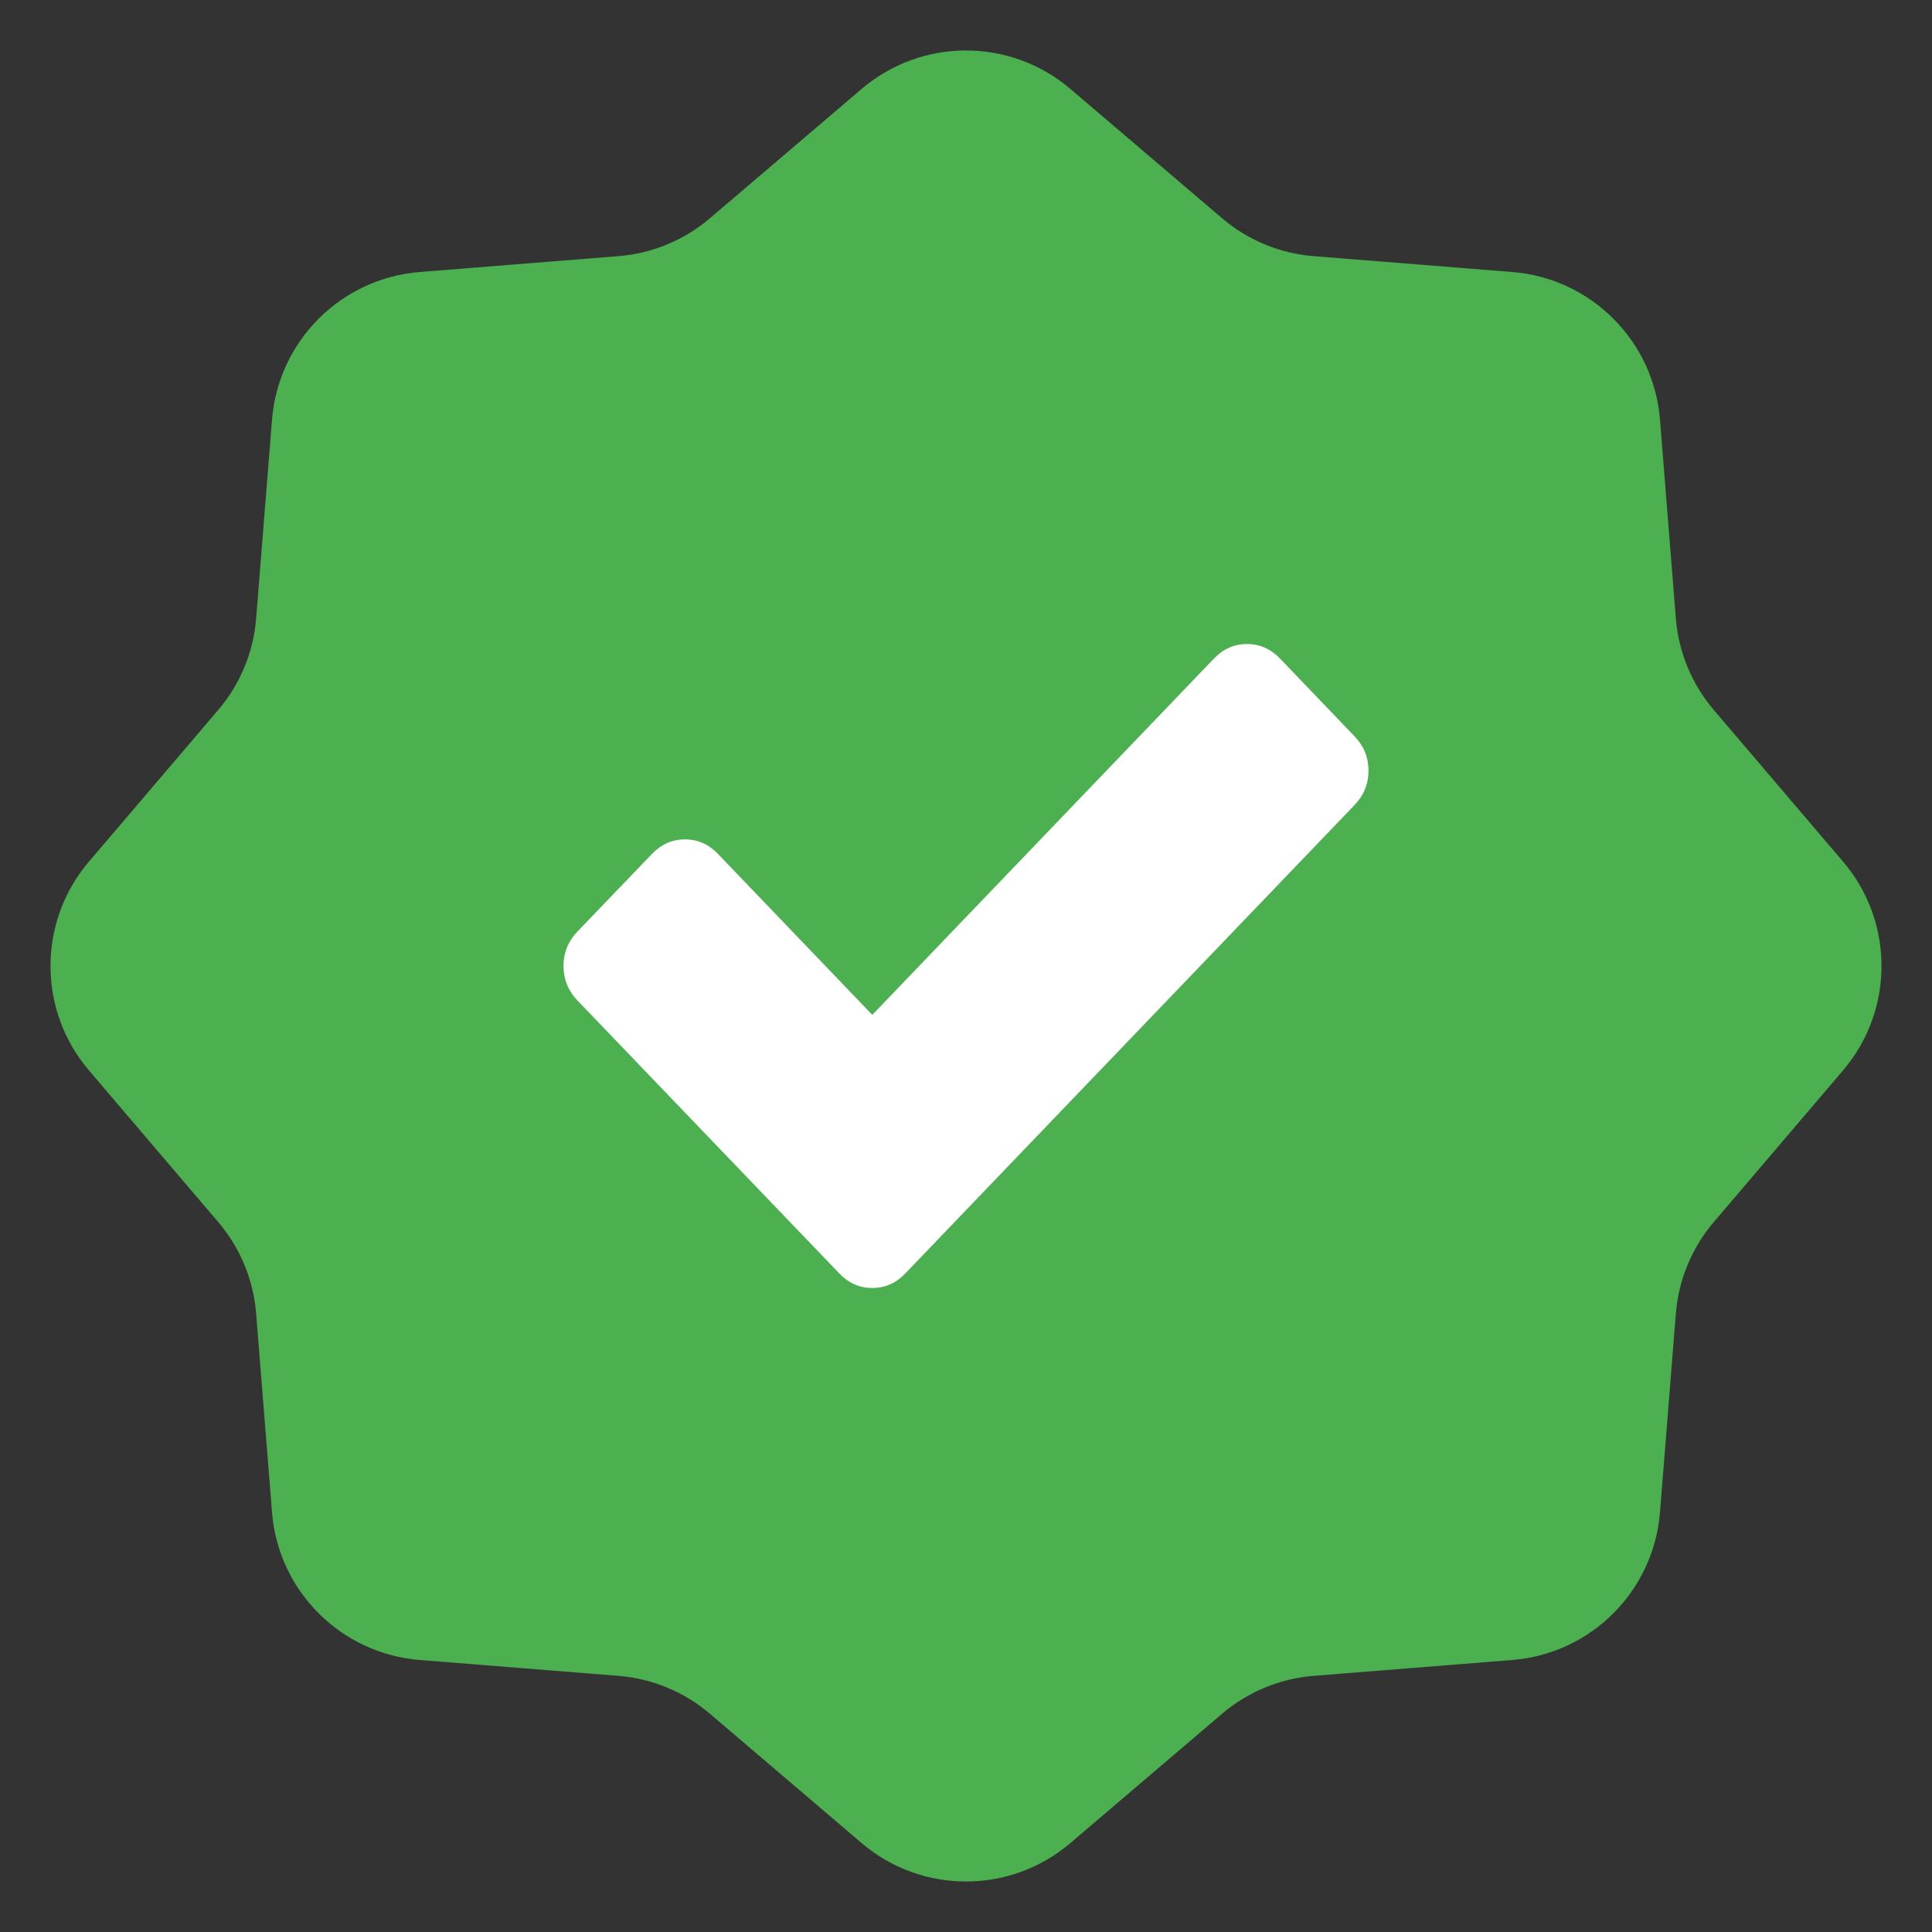
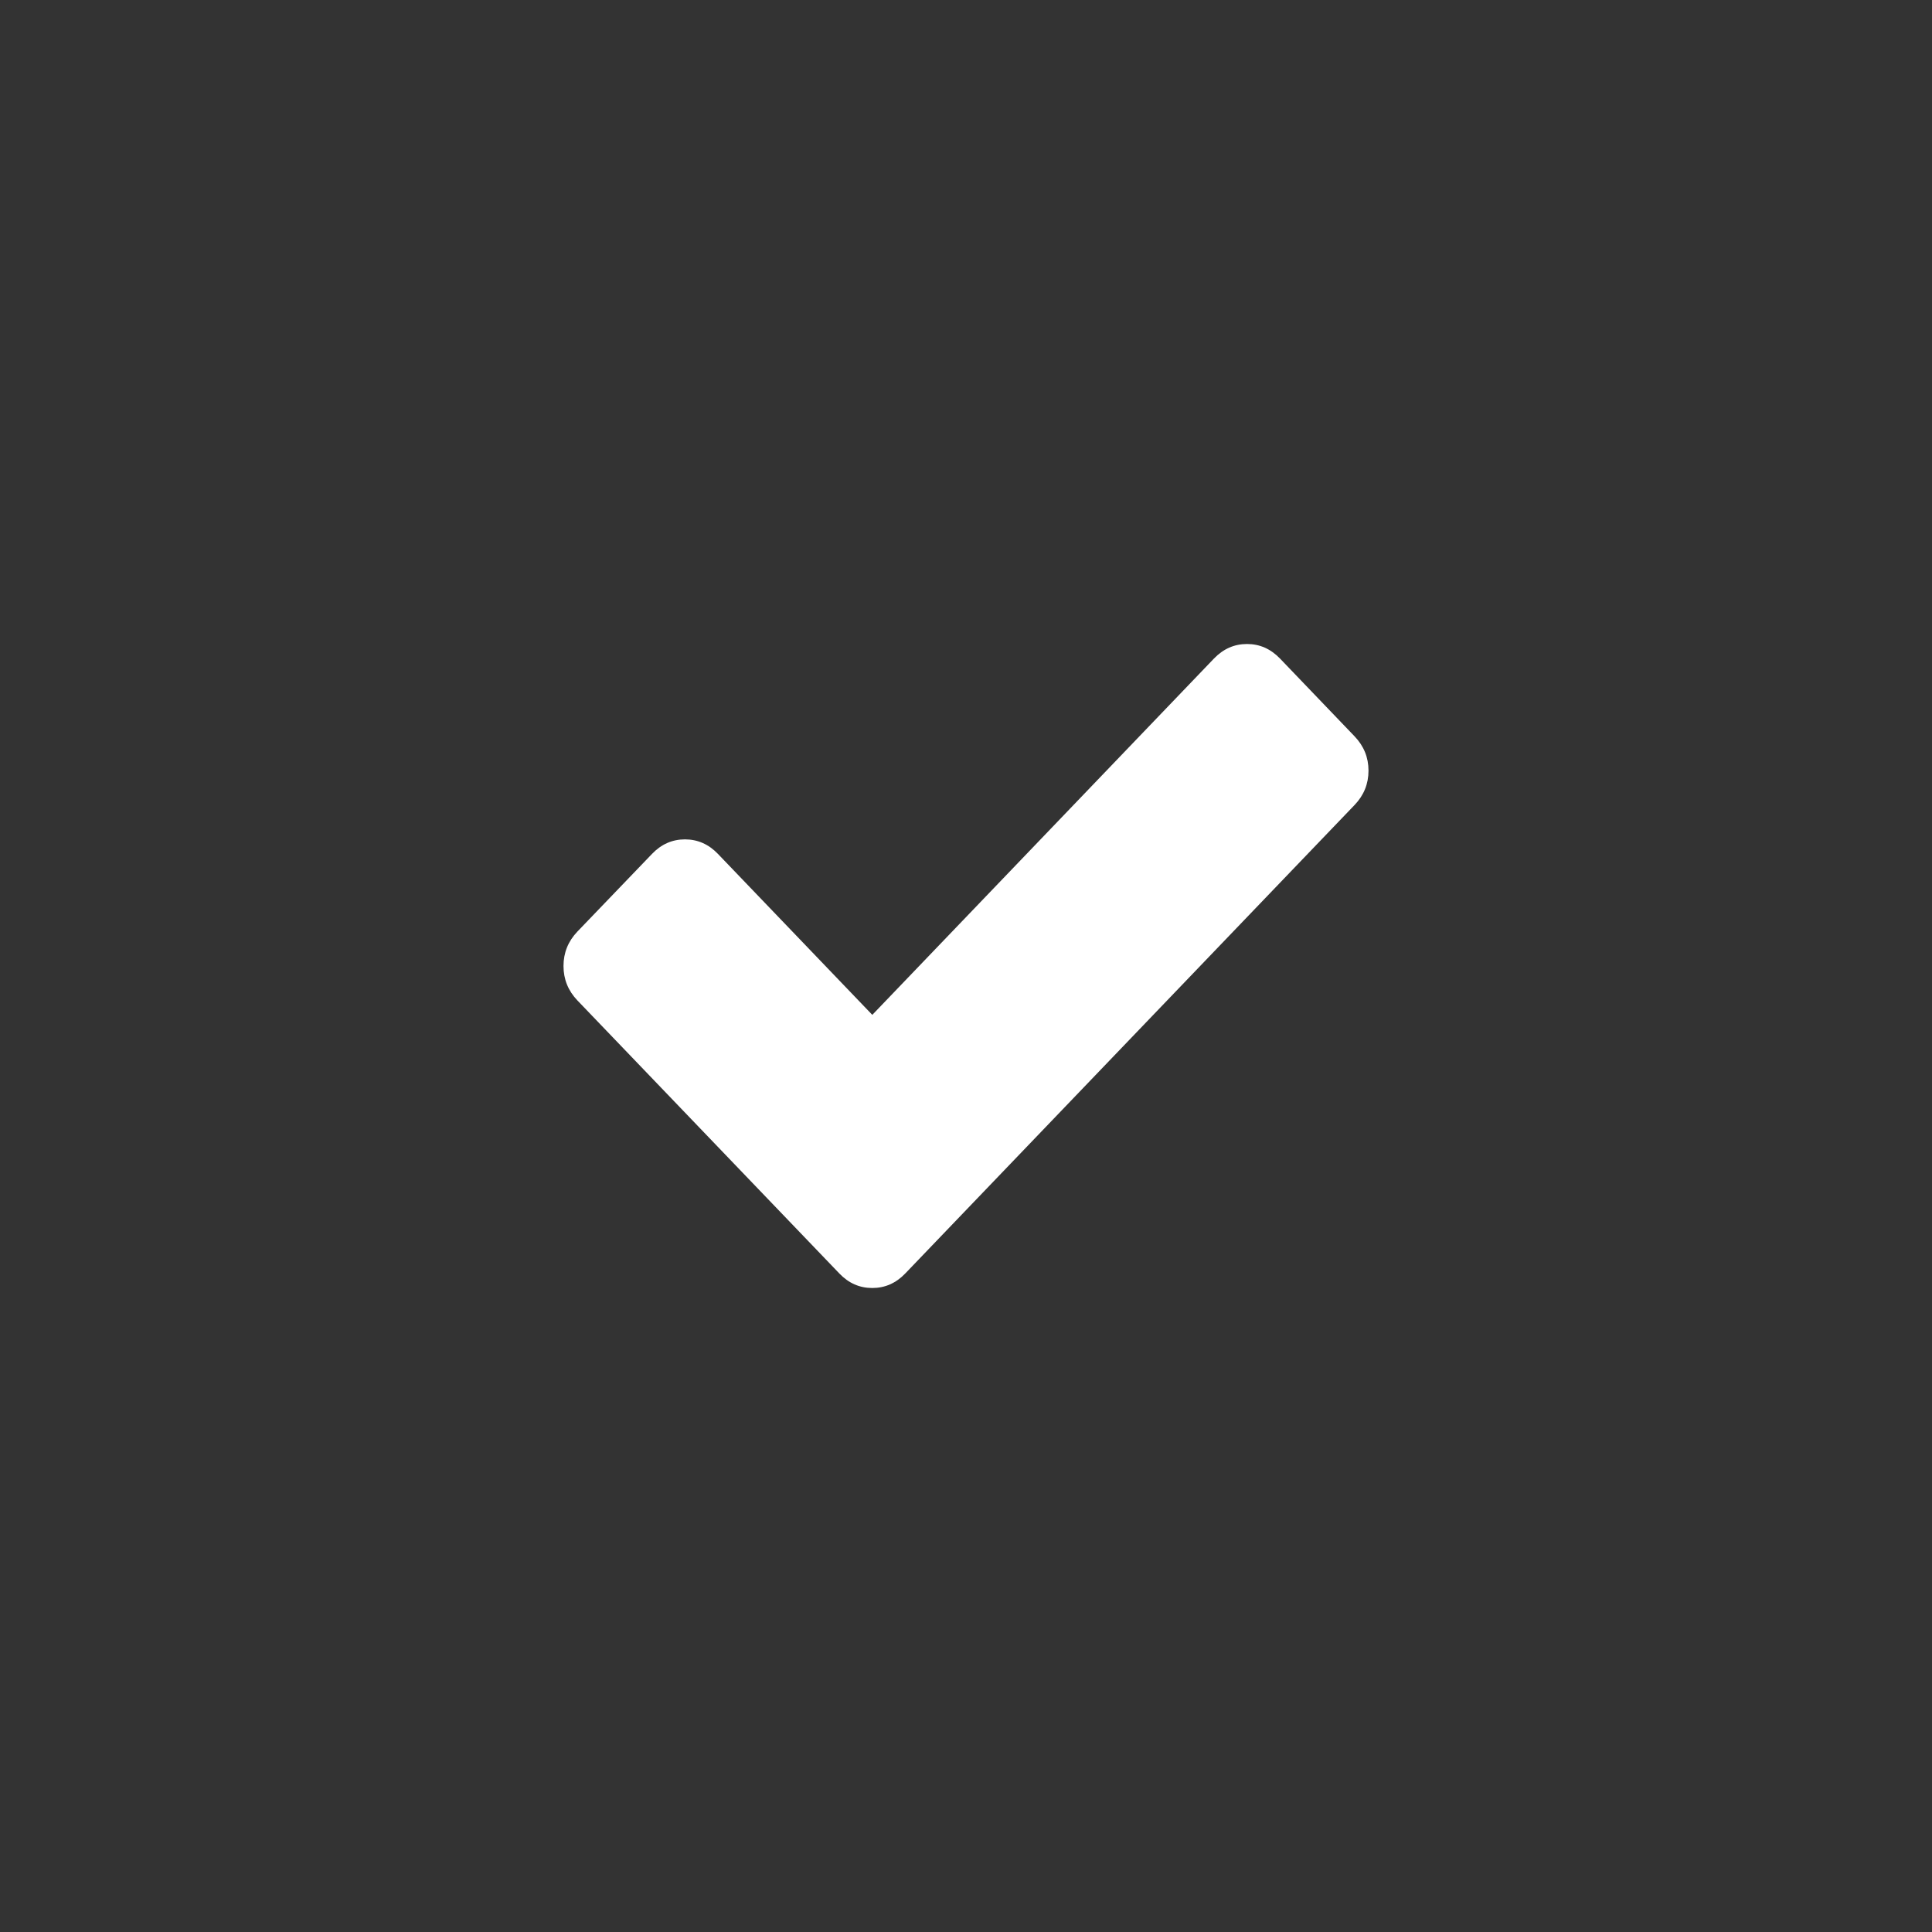
<svg xmlns="http://www.w3.org/2000/svg" width="24" height="24" viewBox="0 0 24 24" fill="none">
  <rect x="0" y="0" width="24" height="24" fill="#333333" stroke="none" />
-   <path d="M10.703 1.105C11.45 0.468 12.55 0.468 13.297 1.105L15.181 2.711C15.501 2.984 15.9 3.149 16.319 3.182L18.786 3.379C19.765 3.457 20.543 4.235 20.621 5.214L20.818 7.681C20.851 8.1 21.016 8.499 21.289 8.819L22.895 10.703C23.532 11.45 23.532 12.55 22.895 13.297L21.289 15.181C21.016 15.501 20.851 15.9 20.818 16.319L20.621 18.786C20.543 19.765 19.765 20.543 18.786 20.621L16.319 20.818C15.9 20.851 15.501 21.016 15.181 21.289L13.297 22.895C12.55 23.532 11.45 23.532 10.703 22.895L8.819 21.289C8.499 21.016 8.1 20.851 7.681 20.818L5.214 20.621C4.235 20.543 3.457 19.765 3.379 18.786L3.182 16.319C3.149 15.9 2.984 15.501 2.711 15.181L1.105 13.297C0.468 12.55 0.468 11.45 1.105 10.703L2.711 8.819C2.984 8.499 3.149 8.1 3.182 7.681L3.379 5.214C3.457 4.235 4.235 3.457 5.214 3.379L7.681 3.182C8.1 3.149 8.499 2.984 8.819 2.711L10.703 1.105Z" fill="#4CAF50" />
  <path fill-rule="evenodd" clip-rule="evenodd" d="M11.245 15.82L16.827 10C16.942 9.88 17 9.738 17 9.573C17 9.409 16.942 9.267 16.827 9.147L15.9 8.18C15.784 8.06 15.648 8 15.491 8C15.333 8 15.197 8.06 15.081 8.18L10.836 12.607L8.918 10.607C8.803 10.487 8.666 10.427 8.509 10.427C8.351 10.427 8.215 10.487 8.1 10.607L7.172 11.573C7.057 11.694 7 11.836 7 12C7 12.164 7.057 12.306 7.172 12.427L10.427 15.82C10.542 15.94 10.678 16 10.836 16C10.993 16 11.13 15.94 11.245 15.82Z" fill="white" />
</svg>